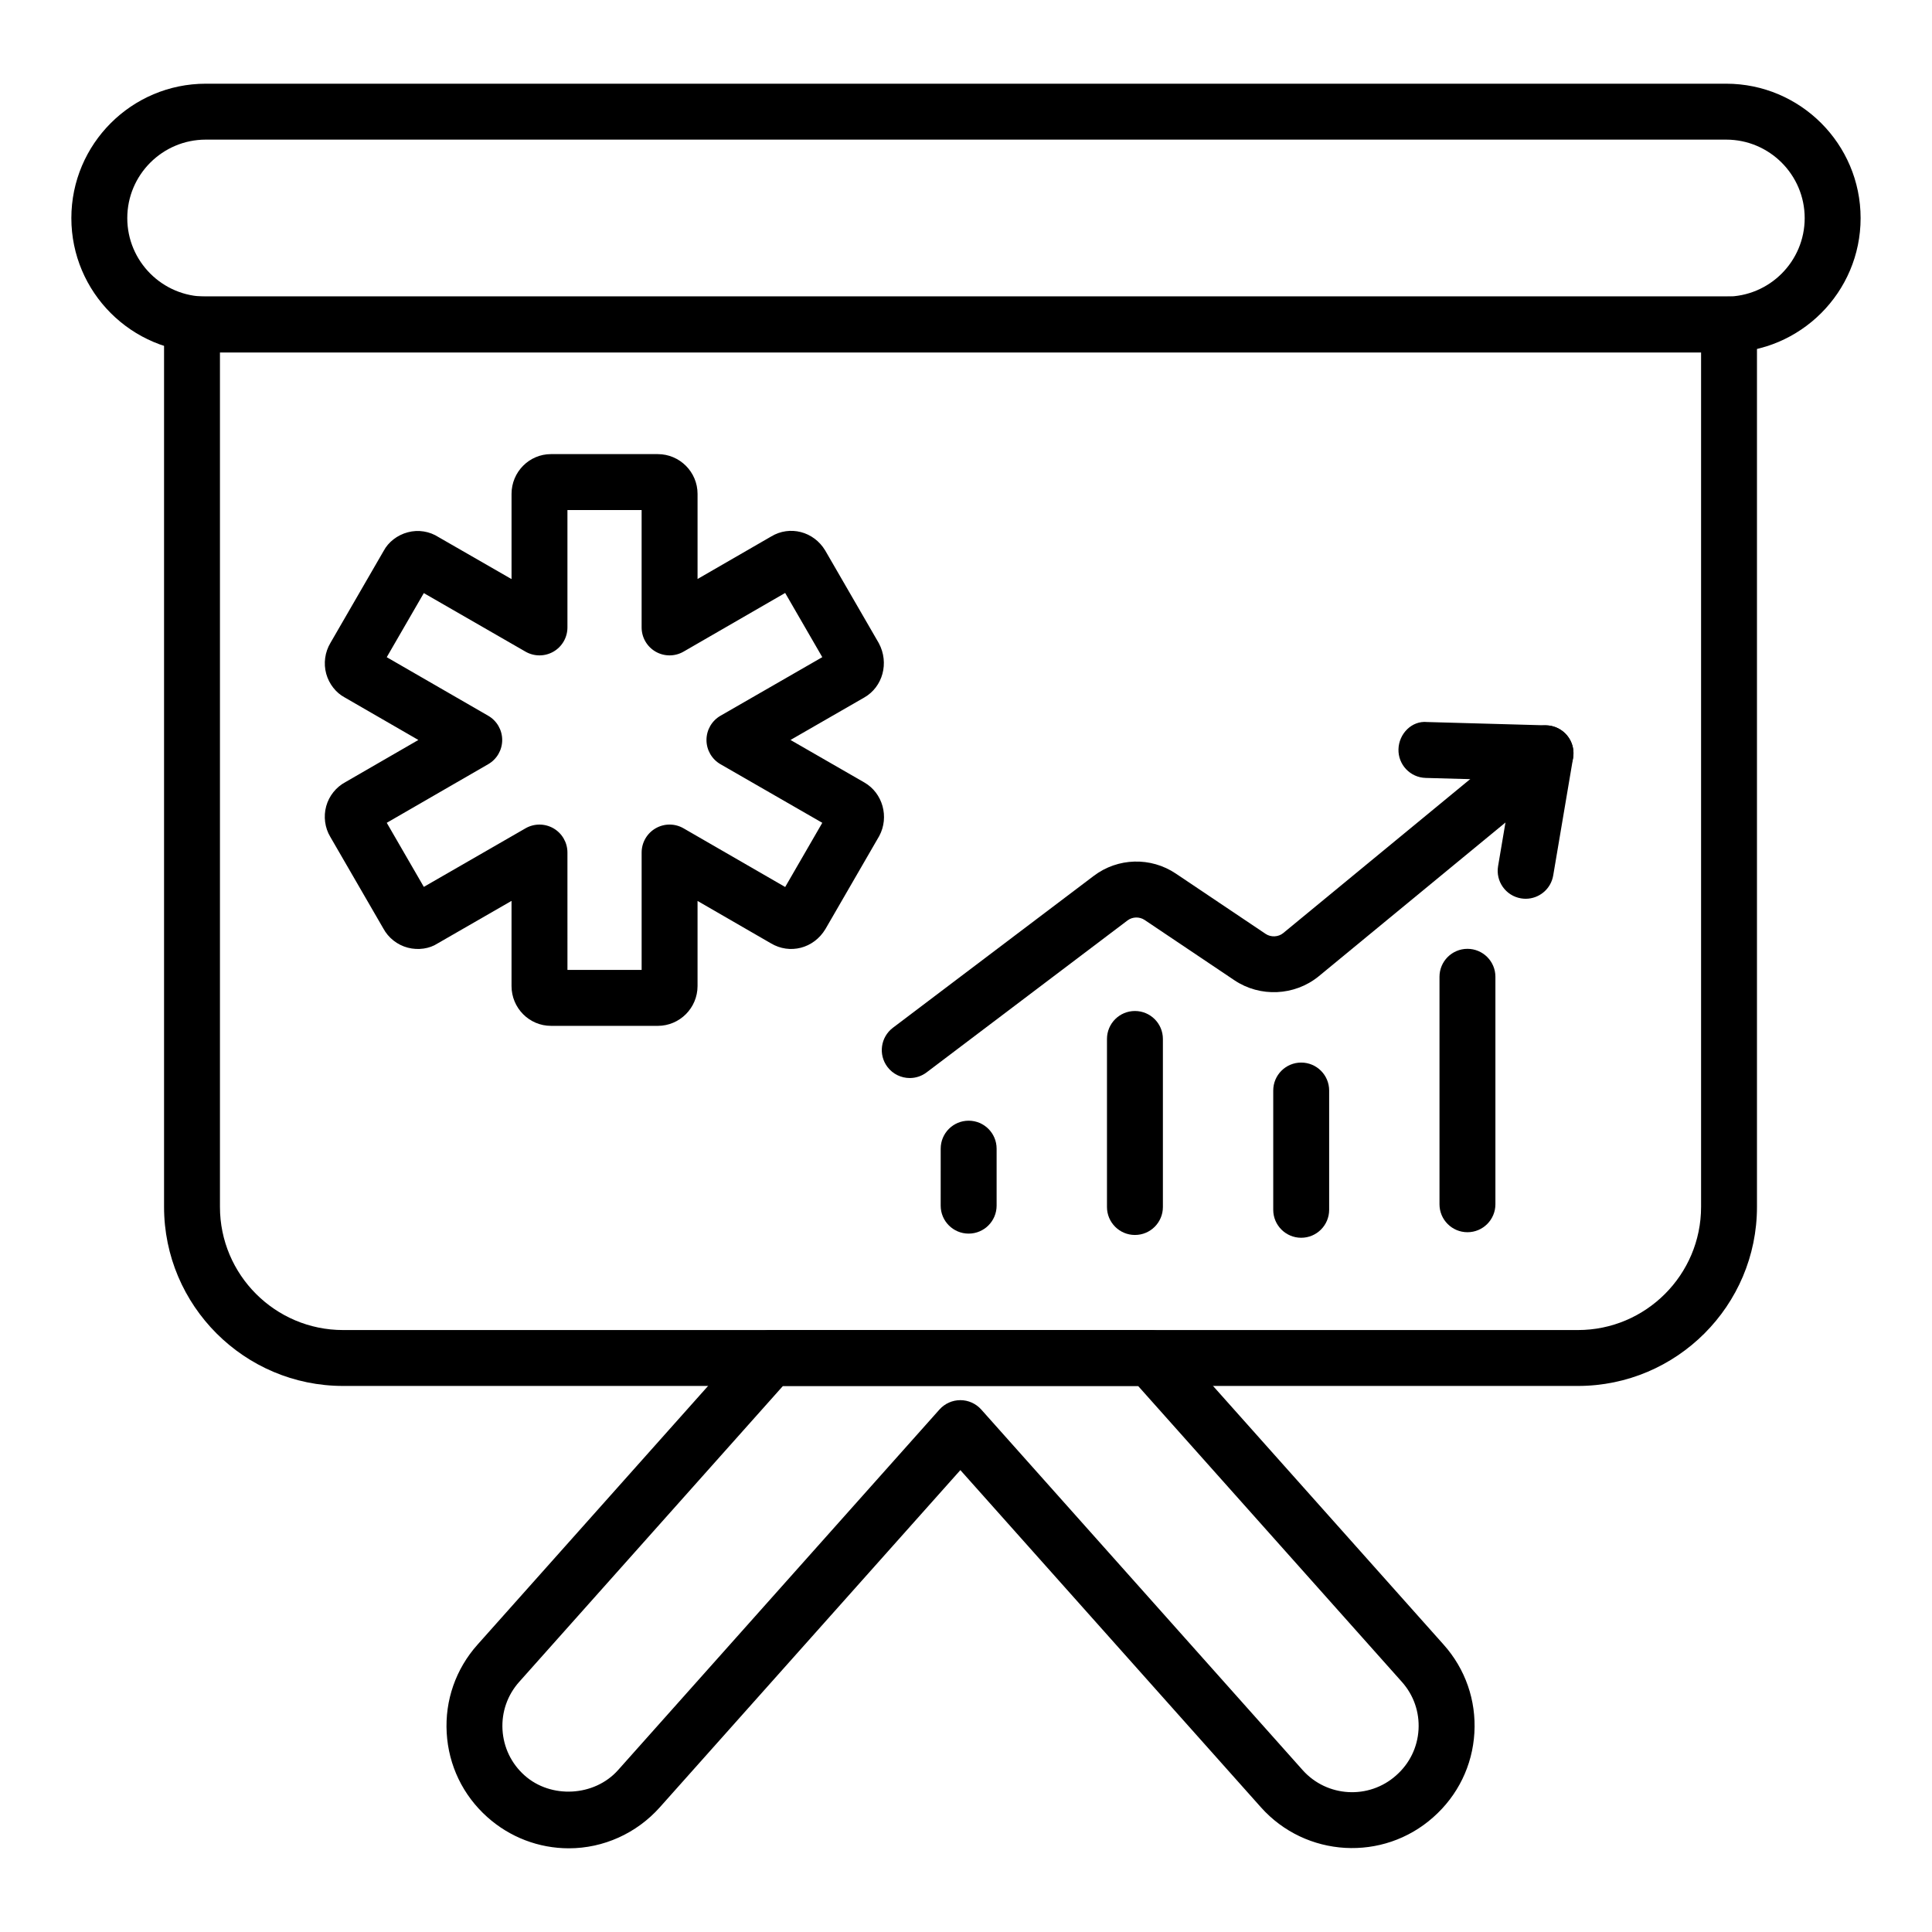
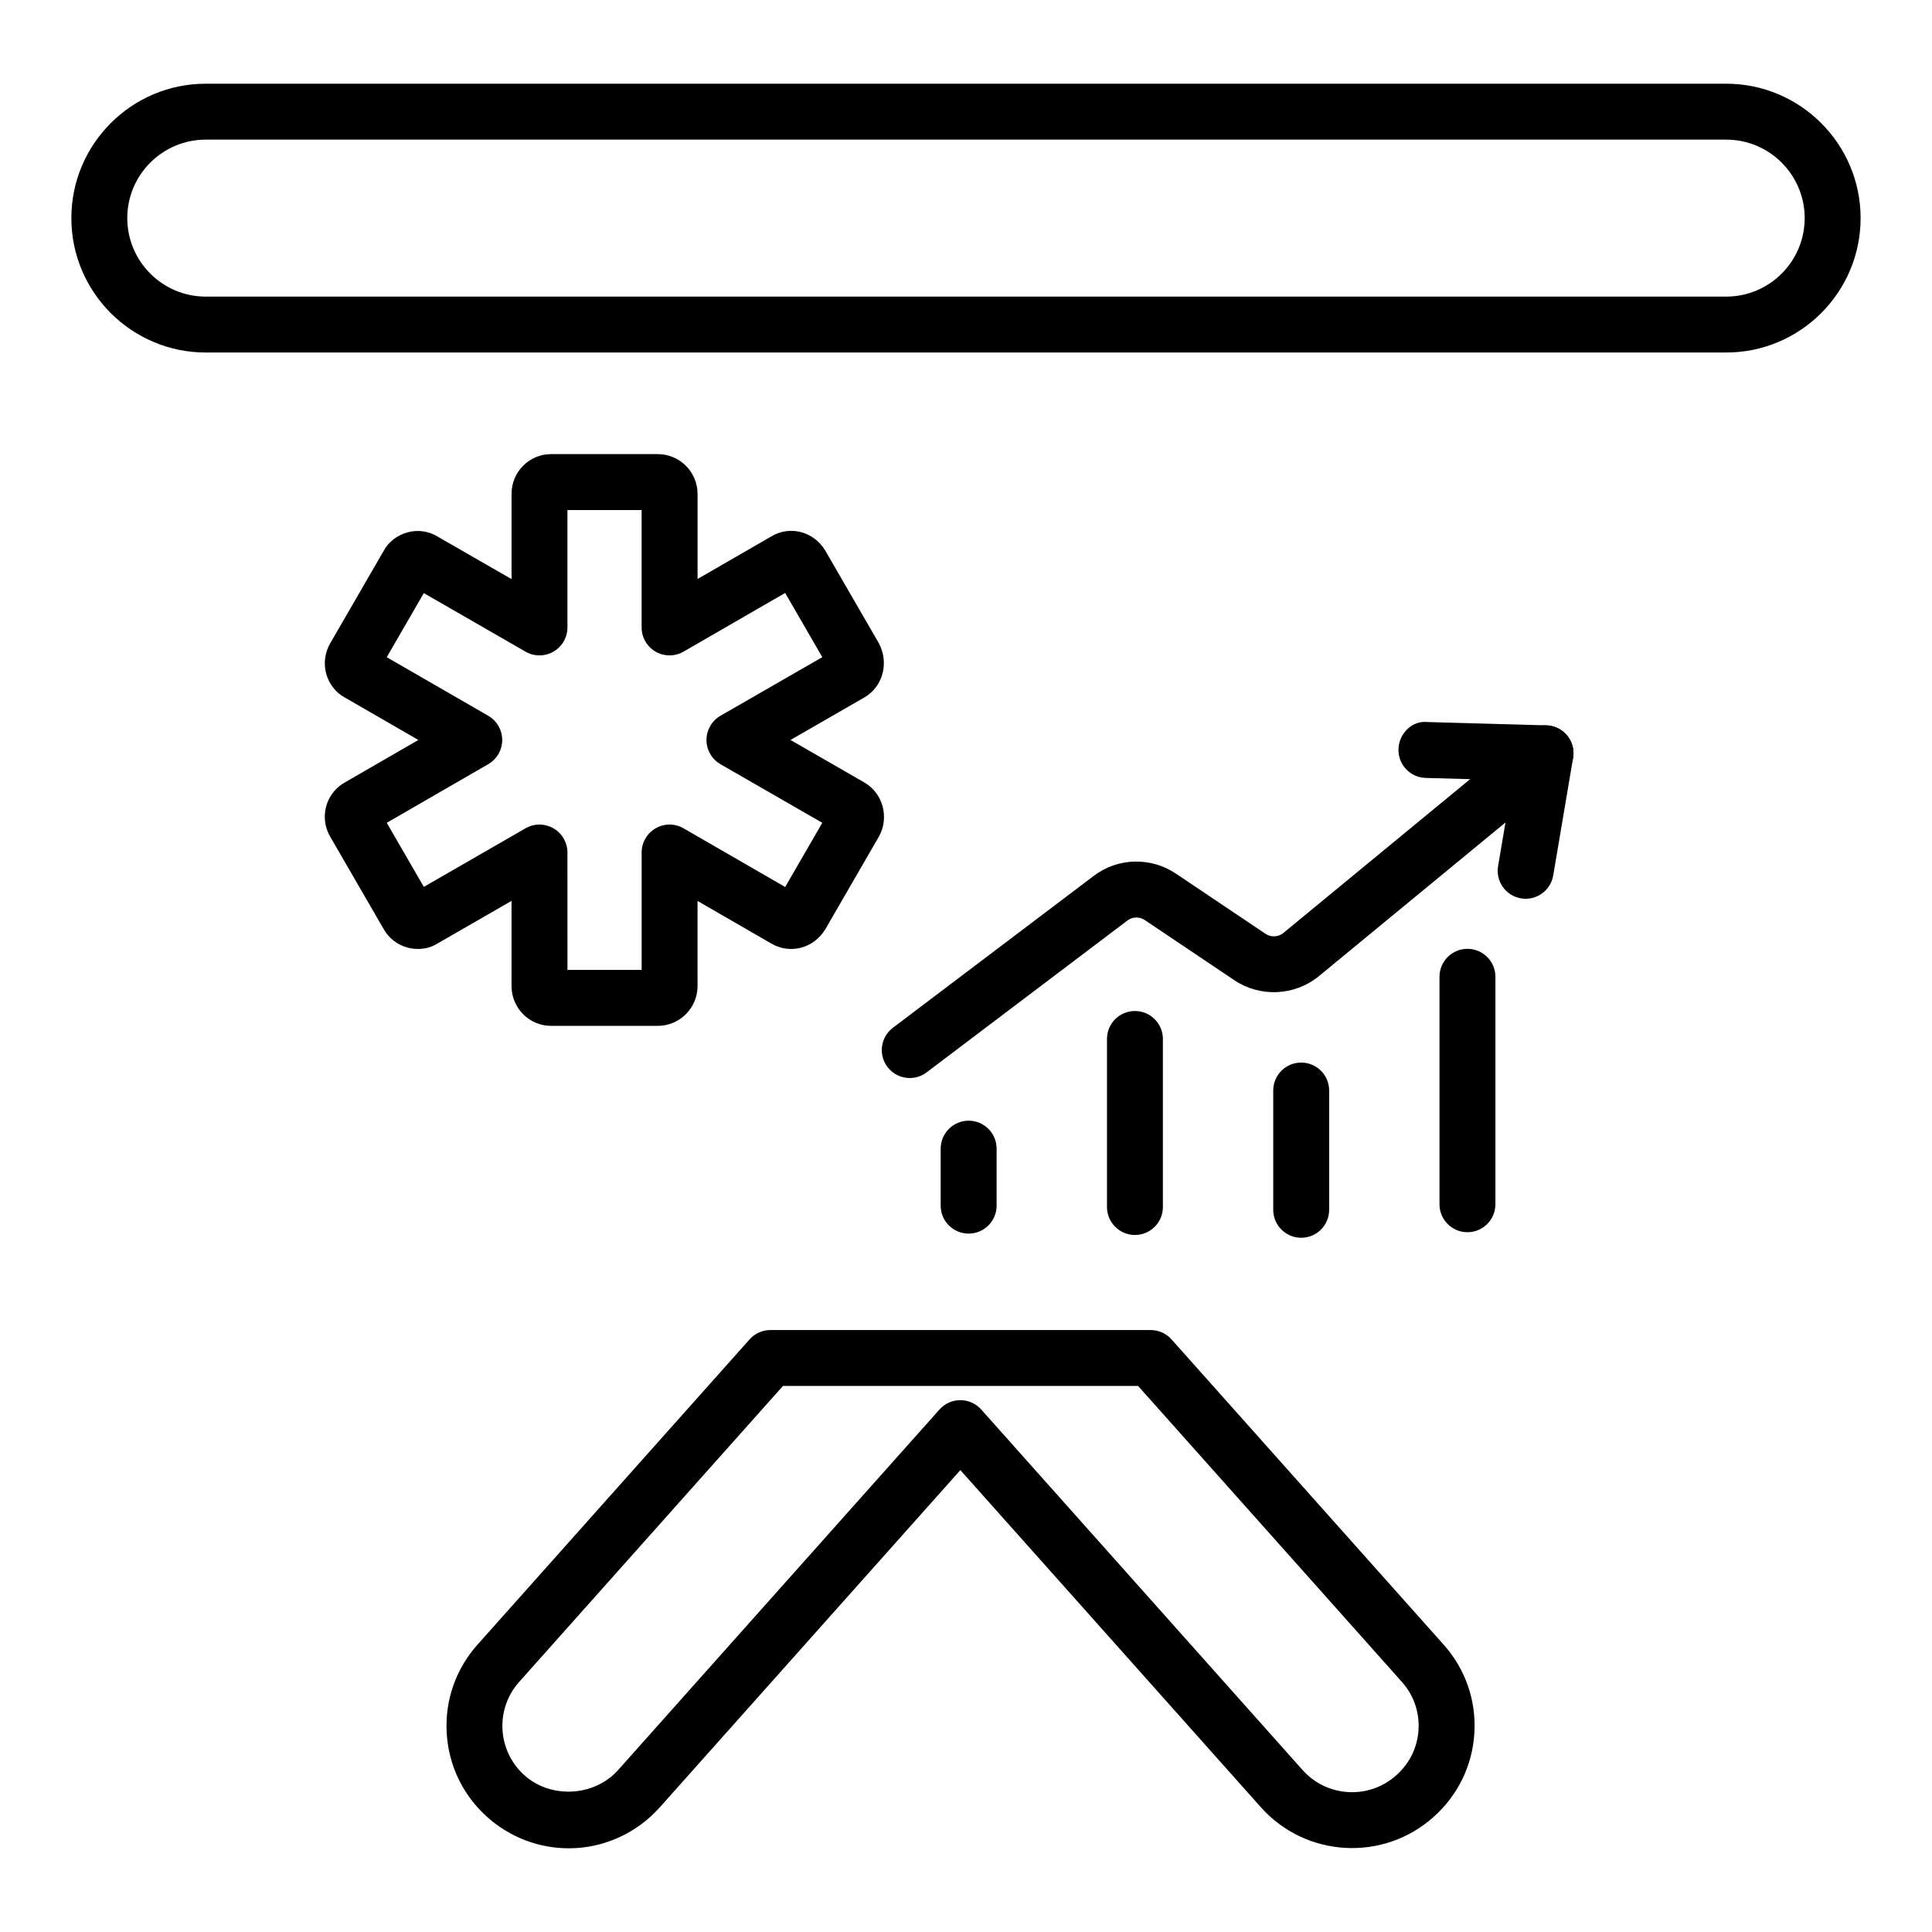
<svg xmlns="http://www.w3.org/2000/svg" fill="#000000" width="800px" height="800px" version="1.1" viewBox="144 144 512 512">
  <g>
    <path d="m318.31 415.86h-28.309c-5.754 0-10.441-4.731-10.441-10.547v-22.57l-19.629 11.301c-2.094 1.363-5.066 1.832-7.856 1.102-2.793-0.73-5.172-2.609-6.531-5.16l-14.027-24.234c-1.422-2.375-1.832-5.367-1.066-8.121 0.758-2.719 2.617-5.047 5.109-6.375l19.309-11.156-19.523-11.273c-2.277-1.207-4.137-3.535-4.891-6.254-0.762-2.754-0.355-5.75 1.125-8.215l14.098-24.375c1.23-2.32 3.613-4.199 6.41-4.926 2.785-0.746 5.758-0.254 8.16 1.301l19.316 11.109v-22.578c0-5.812 4.684-10.543 10.441-10.543h28.309c5.812 0 10.547 4.727 10.547 10.543v22.551l19.52-11.273c4.91-2.969 11.246-1.363 14.301 3.703l14.219 24.582c2.805 5.238 1.027 11.594-3.844 14.383l-19.566 11.262 19.582 11.273c4.859 2.793 6.633 9.141 3.945 14.164l-14.273 24.68c-3.113 5.168-9.449 6.773-14.469 3.762l-19.418-11.215v22.551c-0.004 5.82-4.734 10.551-10.547 10.551zm-23.93-14.816h19.66v-31.113c0-2.648 1.41-5.094 3.703-6.418 2.297-1.328 5.117-1.324 7.41 0.004l26.926 15.547 9.836-17.012-26.98-15.527c-2.297-1.324-3.711-3.769-3.711-6.422 0-2.652 1.414-5.102 3.711-6.422l26.98-15.527-9.84-17.016-26.926 15.551c-2.293 1.324-5.117 1.328-7.41 0.004-2.293-1.324-3.703-3.769-3.703-6.418v-31.113h-19.66v31.113c0 2.644-1.41 5.09-3.699 6.414-2.289 1.32-5.109 1.328-7.406 0.008l-26.957-15.52-9.824 16.984 26.895 15.523c2.293 1.324 3.703 3.769 3.703 6.418 0 2.648-1.41 5.094-3.703 6.414l-26.891 15.535 9.824 16.98 26.953-15.523c2.289-1.32 5.117-1.312 7.406 0.008 2.289 1.324 3.699 3.769 3.699 6.414zm-35.992-18.441 0.117 0.195c-0.039-0.062-0.074-0.129-0.117-0.195zm-5.777-1.43c-0.125 0.07-0.254 0.141-0.375 0.219zm103.07-0.027 0.109 0.066c-0.039-0.023-0.074-0.043-0.109-0.066zm10-16.922c0.004 0 0.004 0.004 0.008 0.004-0.004 0-0.004-0.004-0.008-0.004zm-122.74-0.121-0.188 0.109c0.066-0.031 0.125-0.07 0.188-0.109zm1.348-5.863 0.062 0.105c-0.016-0.035-0.039-0.074-0.062-0.105zm0.113-36.457-0.055 0.098c0.02-0.035 0.039-0.066 0.055-0.098zm-1.867-5.906 0.254 0.148c-0.082-0.055-0.164-0.102-0.254-0.148zm123.14 0.117c-0.004 0.004-0.008 0.008-0.016 0.008zm-113.14-16.984c0.078 0.051 0.164 0.102 0.254 0.145zm103.36-0.074-0.129 0.074c0.043-0.023 0.086-0.047 0.129-0.074zm-97.27-1.758-0.156 0.27c0.055-0.09 0.105-0.176 0.156-0.27z" />
-     <path d="m562.17 511.29h-327.24c-26.168 0-47.453-21.285-47.453-47.453v-233.87c0-4.09 3.316-7.41 7.41-7.41l407.32 0.004c4.09 0 7.41 3.316 7.41 7.41v233.87c0 26.164-21.289 47.449-47.453 47.449zm-359.88-273.91v226.46c0 17.996 14.641 32.637 32.637 32.637h327.24c17.996 0 32.637-14.641 32.637-32.637v-226.46z" />
    <path d="m601.46 237.42h-402.93c-19.641 0-35.621-15.977-35.621-35.617s15.98-35.621 35.621-35.621h402.93c19.641 0 35.621 15.98 35.621 35.621s-15.98 35.617-35.621 35.617zm-402.93-56.418c-11.473 0-20.801 9.328-20.801 20.801 0 11.473 9.328 20.801 20.801 20.801h402.93c11.473 0 20.801-9.332 20.801-20.801 0-11.473-9.328-20.801-20.801-20.801z" />
    <path d="m294.75 633.82c-7.981 0-15.656-2.941-21.621-8.285-6.438-5.754-10.262-13.68-10.75-22.309-0.492-8.637 2.414-16.941 8.176-23.391l72.09-80.883c1.406-1.578 3.418-2.477 5.531-2.477h100.76c2.113 0 4.125 0.902 5.531 2.477l72.102 80.887c5.766 6.453 8.664 14.766 8.156 23.406-0.512 8.645-4.375 16.57-10.879 22.324-13.309 11.867-33.797 10.699-45.684-2.613l-79.656-89.363-79.648 89.359c-6.16 6.906-14.941 10.867-24.105 10.867zm56.742-122.53-69.887 78.41c-3.129 3.5-4.703 8.008-4.438 12.688 0.27 4.68 2.34 8.984 5.84 12.105 6.961 6.238 18.508 5.644 24.785-1.398l85.18-95.562c1.406-1.578 3.418-2.477 5.531-2.477 2.113 0 4.125 0.902 5.531 2.477l85.18 95.562c6.449 7.223 17.566 7.852 24.785 1.402 0.008-0.012 0.02-0.02 0.023-0.023 3.531-3.121 5.629-7.418 5.902-12.098 0.273-4.672-1.297-9.172-4.422-12.668l-69.898-78.414z" />
    <path d="m400.7 470.92c-4.09 0-7.41-3.316-7.41-7.41l0.004-15.105c0-4.09 3.316-7.41 7.41-7.41 4.09 0 7.41 3.316 7.41 7.41v15.105c-0.004 4.094-3.32 7.41-7.414 7.41z" />
    <path d="m444.77 471.28c-4.09 0-7.41-3.316-7.41-7.41v-44.535c0-4.09 3.316-7.41 7.41-7.41 4.09 0 7.41 3.316 7.41 7.41v44.535c0 4.094-3.316 7.41-7.41 7.41z" />
    <path d="m488.83 472.02c-4.09 0-7.41-3.316-7.41-7.41v-31.609c0-4.09 3.316-7.41 7.41-7.41 4.09 0 7.41 3.316 7.41 7.41v31.609c-0.004 4.094-3.32 7.41-7.41 7.41z" />
    <path d="m532.89 470.55c-4.09 0-7.41-3.316-7.41-7.41v-60.281c0-4.09 3.316-7.41 7.41-7.41 4.09 0 7.41 3.316 7.41 7.41v60.285c-0.004 4.09-3.32 7.406-7.41 7.406z" />
    <path d="m385.1 429.69c-2.242 0-4.461-1.012-5.918-2.941-2.469-3.262-1.82-7.906 1.445-10.379l53.246-40.266c6.363-4.812 15.094-5.055 21.73-0.598l23.809 15.988c1.387 0.93 3.336 0.852 4.629-0.195l64.836-53.391c3.16-2.598 7.832-2.148 10.43 1.008 2.602 3.16 2.148 7.828-1.008 10.43l-64.875 53.422c-6.367 5.164-15.5 5.566-22.273 1.023l-23.809-15.988c-1.363-0.918-3.234-0.867-4.531 0.117l-53.25 40.27c-1.336 1.012-2.906 1.5-4.461 1.5z" />
    <path d="m548.32 382.18c-0.41 0-0.824-0.031-1.246-0.105-4.035-0.684-6.75-4.508-6.066-8.543l3.844-22.73-23.043-0.645c-4.09-0.113-7.316-3.519-7.199-7.613 0.113-4.09 3.519-7.609 7.613-7.199l31.566 0.879c2.144 0.059 4.156 1.047 5.519 2.703 1.359 1.656 1.934 3.824 1.578 5.941l-5.269 31.137c-0.613 3.617-3.75 6.176-7.297 6.176z" />
  </g>
</svg>